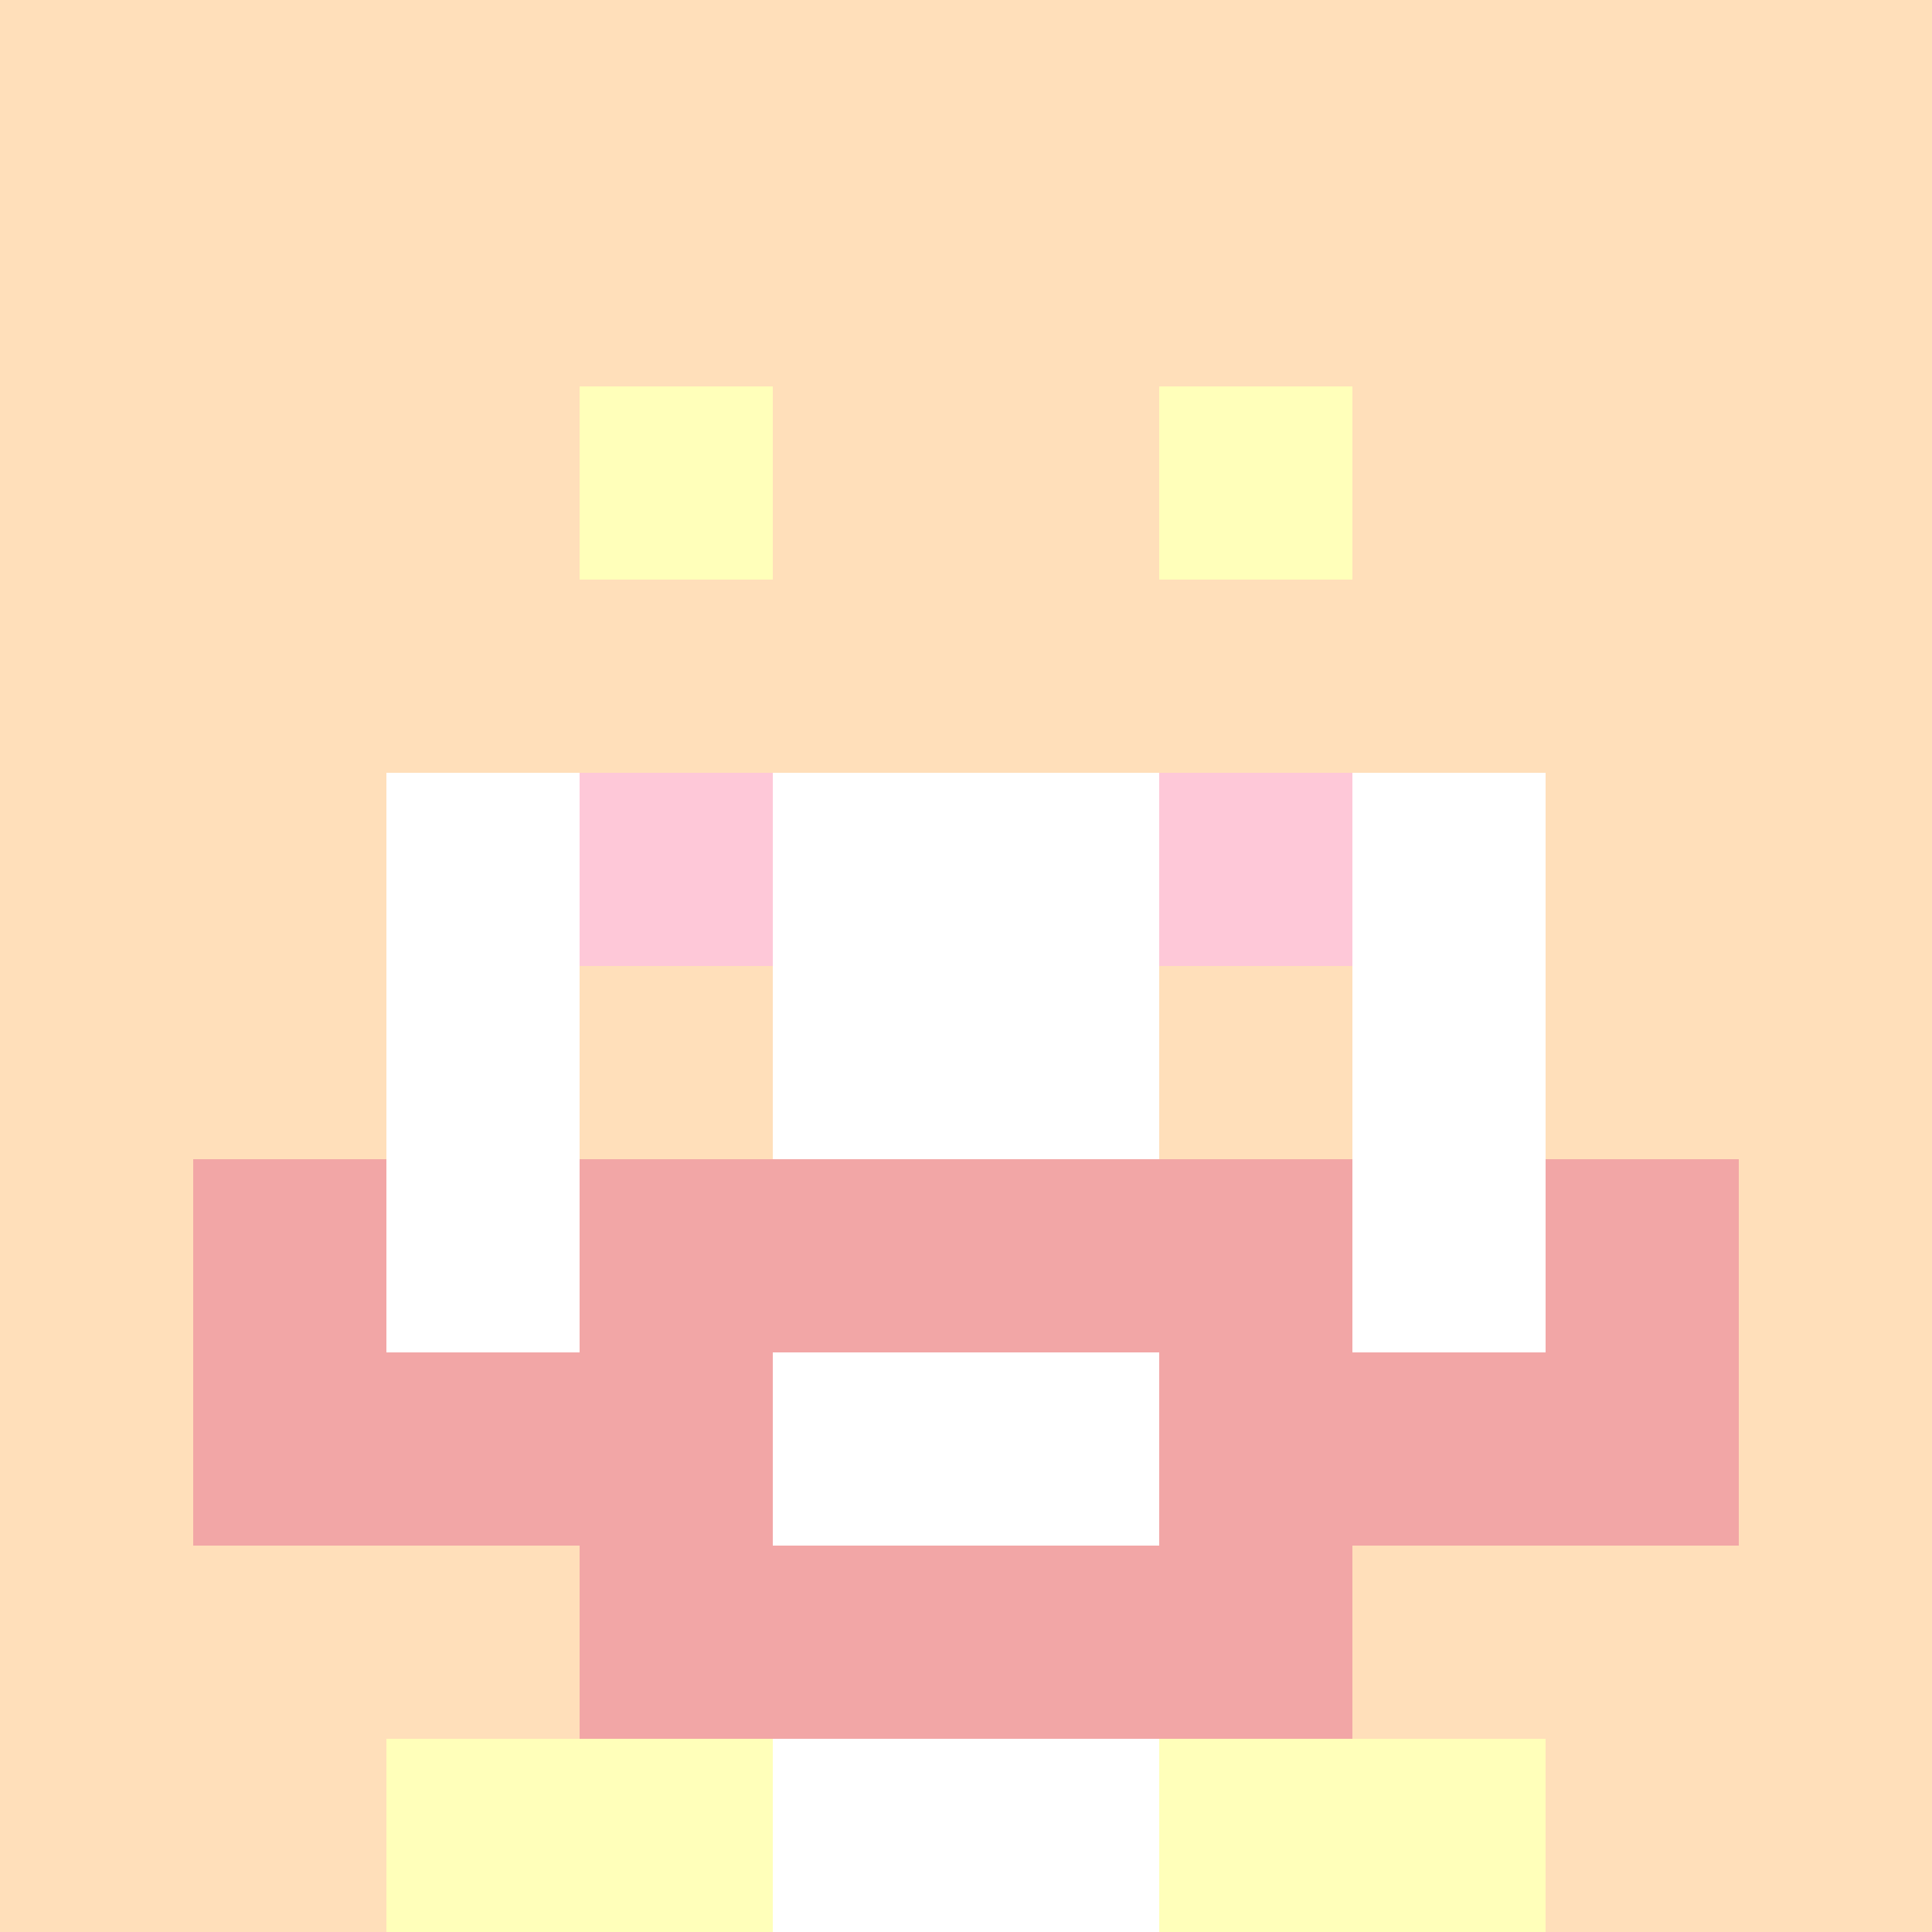
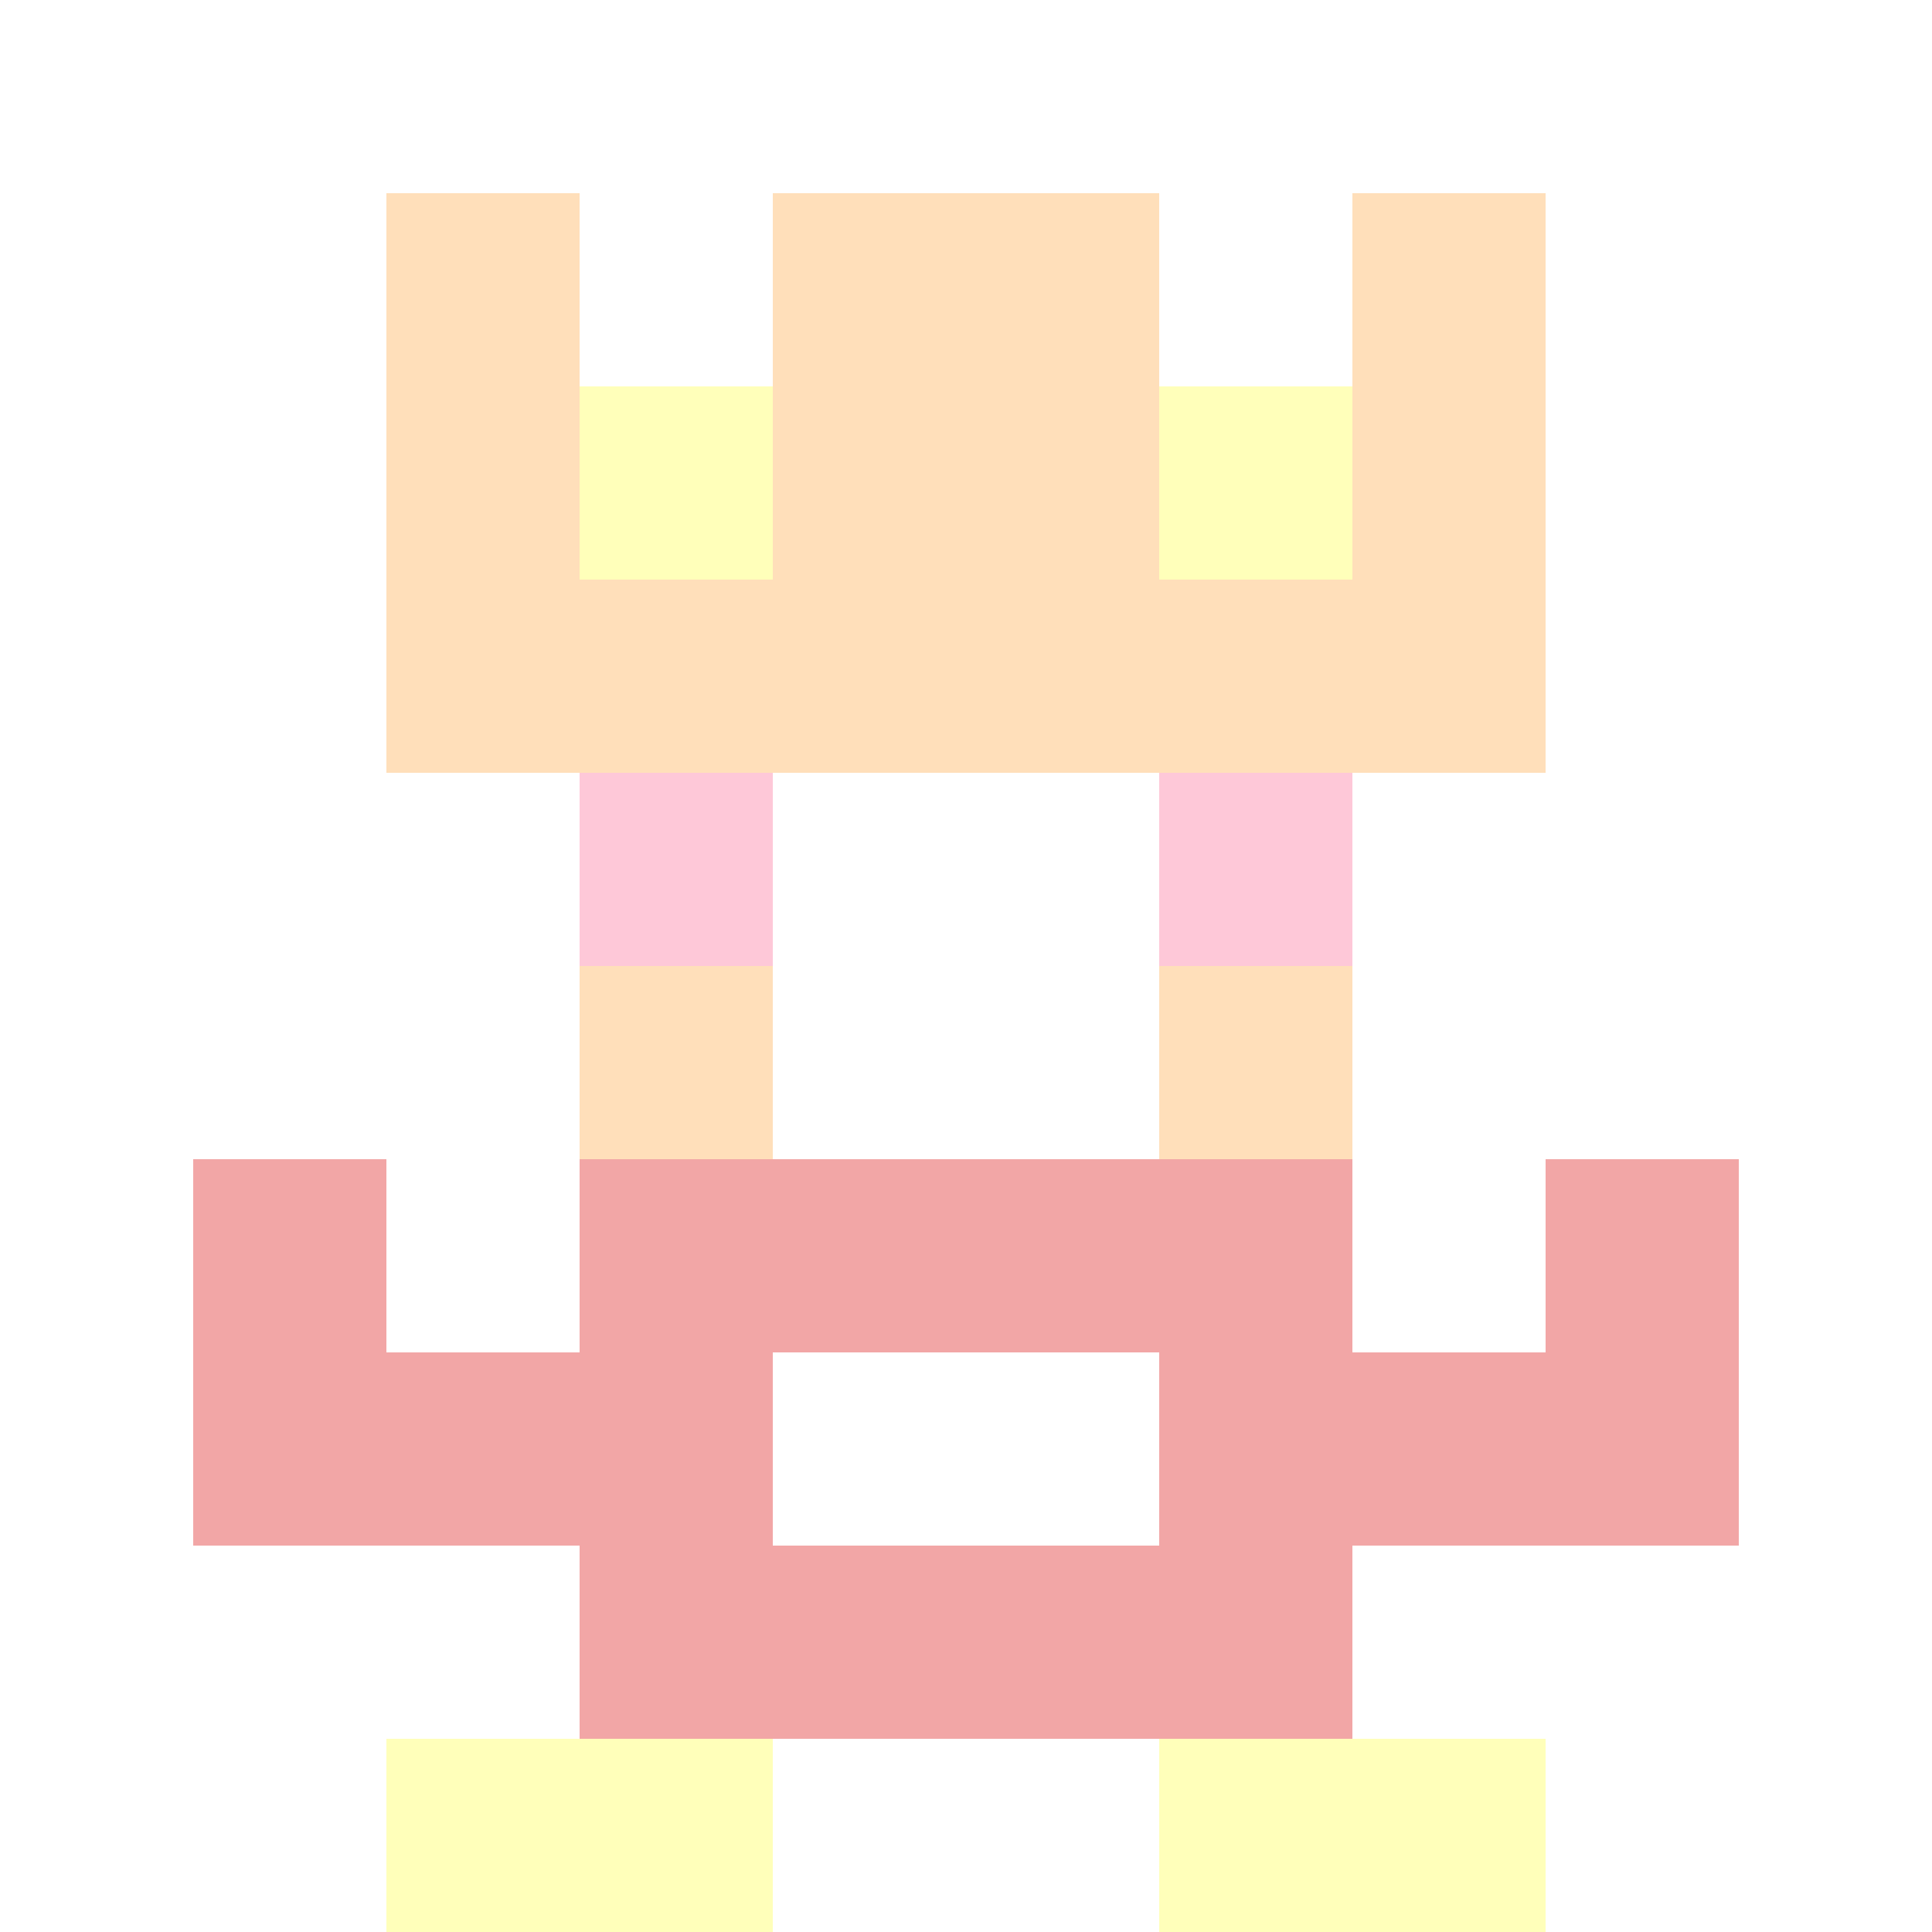
<svg xmlns="http://www.w3.org/2000/svg" version="1.1" width="941" height="941" viewBox="0 0 941 941">
  <title>'goose-pfp-royal' by Dmitri Cherniak</title>
  <desc>The Goose Is Loose</desc>
  <rect width="100%" height="100%" fill="#FFFFFF" />
  <g>
    <g id="0-0">
-       <rect x="0" y="0" height="941" width="941" fill="#FFDFBA" />
      <g>
        <rect id="0-0-3-2-4-7" x="282.3" y="188.2" width="376.4" height="658.7" fill="#FFFFFF" />
        <rect id="0-0-2-3-6-5" x="188.2" y="282.3" width="564.6" height="470.5" fill="#FFFFFF" />
        <rect id="0-0-4-8-2-2" x="376.4" y="752.8" width="188.2" height="188.2" fill="#FFFFFF" />
        <rect id="0-0-1-7-8-1" x="94.1" y="658.7" width="752.8" height="94.1" fill="#F2A6A6" />
        <rect id="0-0-3-6-4-3" x="282.3" y="564.6" width="376.4" height="282.3" fill="#F2A6A6" />
        <rect id="0-0-4-7-2-1" x="376.4" y="658.7" width="188.2" height="94.1" fill="#FFFFFF" />
        <rect id="0-0-1-6-1-2" x="94.1" y="564.6" width="94.1" height="188.2" fill="#F2A6A6" />
        <rect id="0-0-8-6-1-2" x="752.8" y="564.6" width="94.1" height="188.2" fill="#F2A6A6" />
        <rect id="0-0-3-4-1-1" x="282.3" y="376.4" width="94.1" height="94.1" fill="#FEC8D8" />
        <rect id="0-0-6-4-1-1" x="564.6" y="376.4" width="94.1" height="94.1" fill="#FEC8D8" />
        <rect id="0-0-3-5-1-1" x="282.3" y="470.5" width="94.1" height="94.1" fill="#FFDFBA" />
        <rect id="0-0-6-5-1-1" x="564.6" y="470.5" width="94.1" height="94.1" fill="#FFDFBA" />
        <rect id="0-0-2-1-1-2" x="188.2" y="94.1" width="94.1" height="188.2" fill="#FFDFBA" />
        <rect id="0-0-4-1-2-2" x="376.4" y="94.1" width="188.2" height="188.2" fill="#FFDFBA" />
        <rect id="0-0-7-1-1-2" x="658.7" y="94.1" width="94.1" height="188.2" fill="#FFDFBA" />
        <rect id="0-0-2-2-6-2" x="188.2" y="188.2" width="564.6" height="188.2" fill="#FFDFBA" />
        <rect id="0-0-3-2-1-1" x="282.3" y="188.2" width="94.1" height="94.1" fill="#FFFFBA" />
        <rect id="0-0-6-2-1-1" x="564.6" y="188.2" width="94.1" height="94.1" fill="#FFFFBA" />
        <rect id="0-0-2-9-2-1" x="188.2" y="846.9" width="188.2" height="94.1" fill="#FFFFBA" />
        <rect id="0-0-6-9-2-1" x="564.6" y="846.9" width="188.2" height="94.1" fill="#FFFFBA" />
      </g>
    </g>
  </g>
</svg>